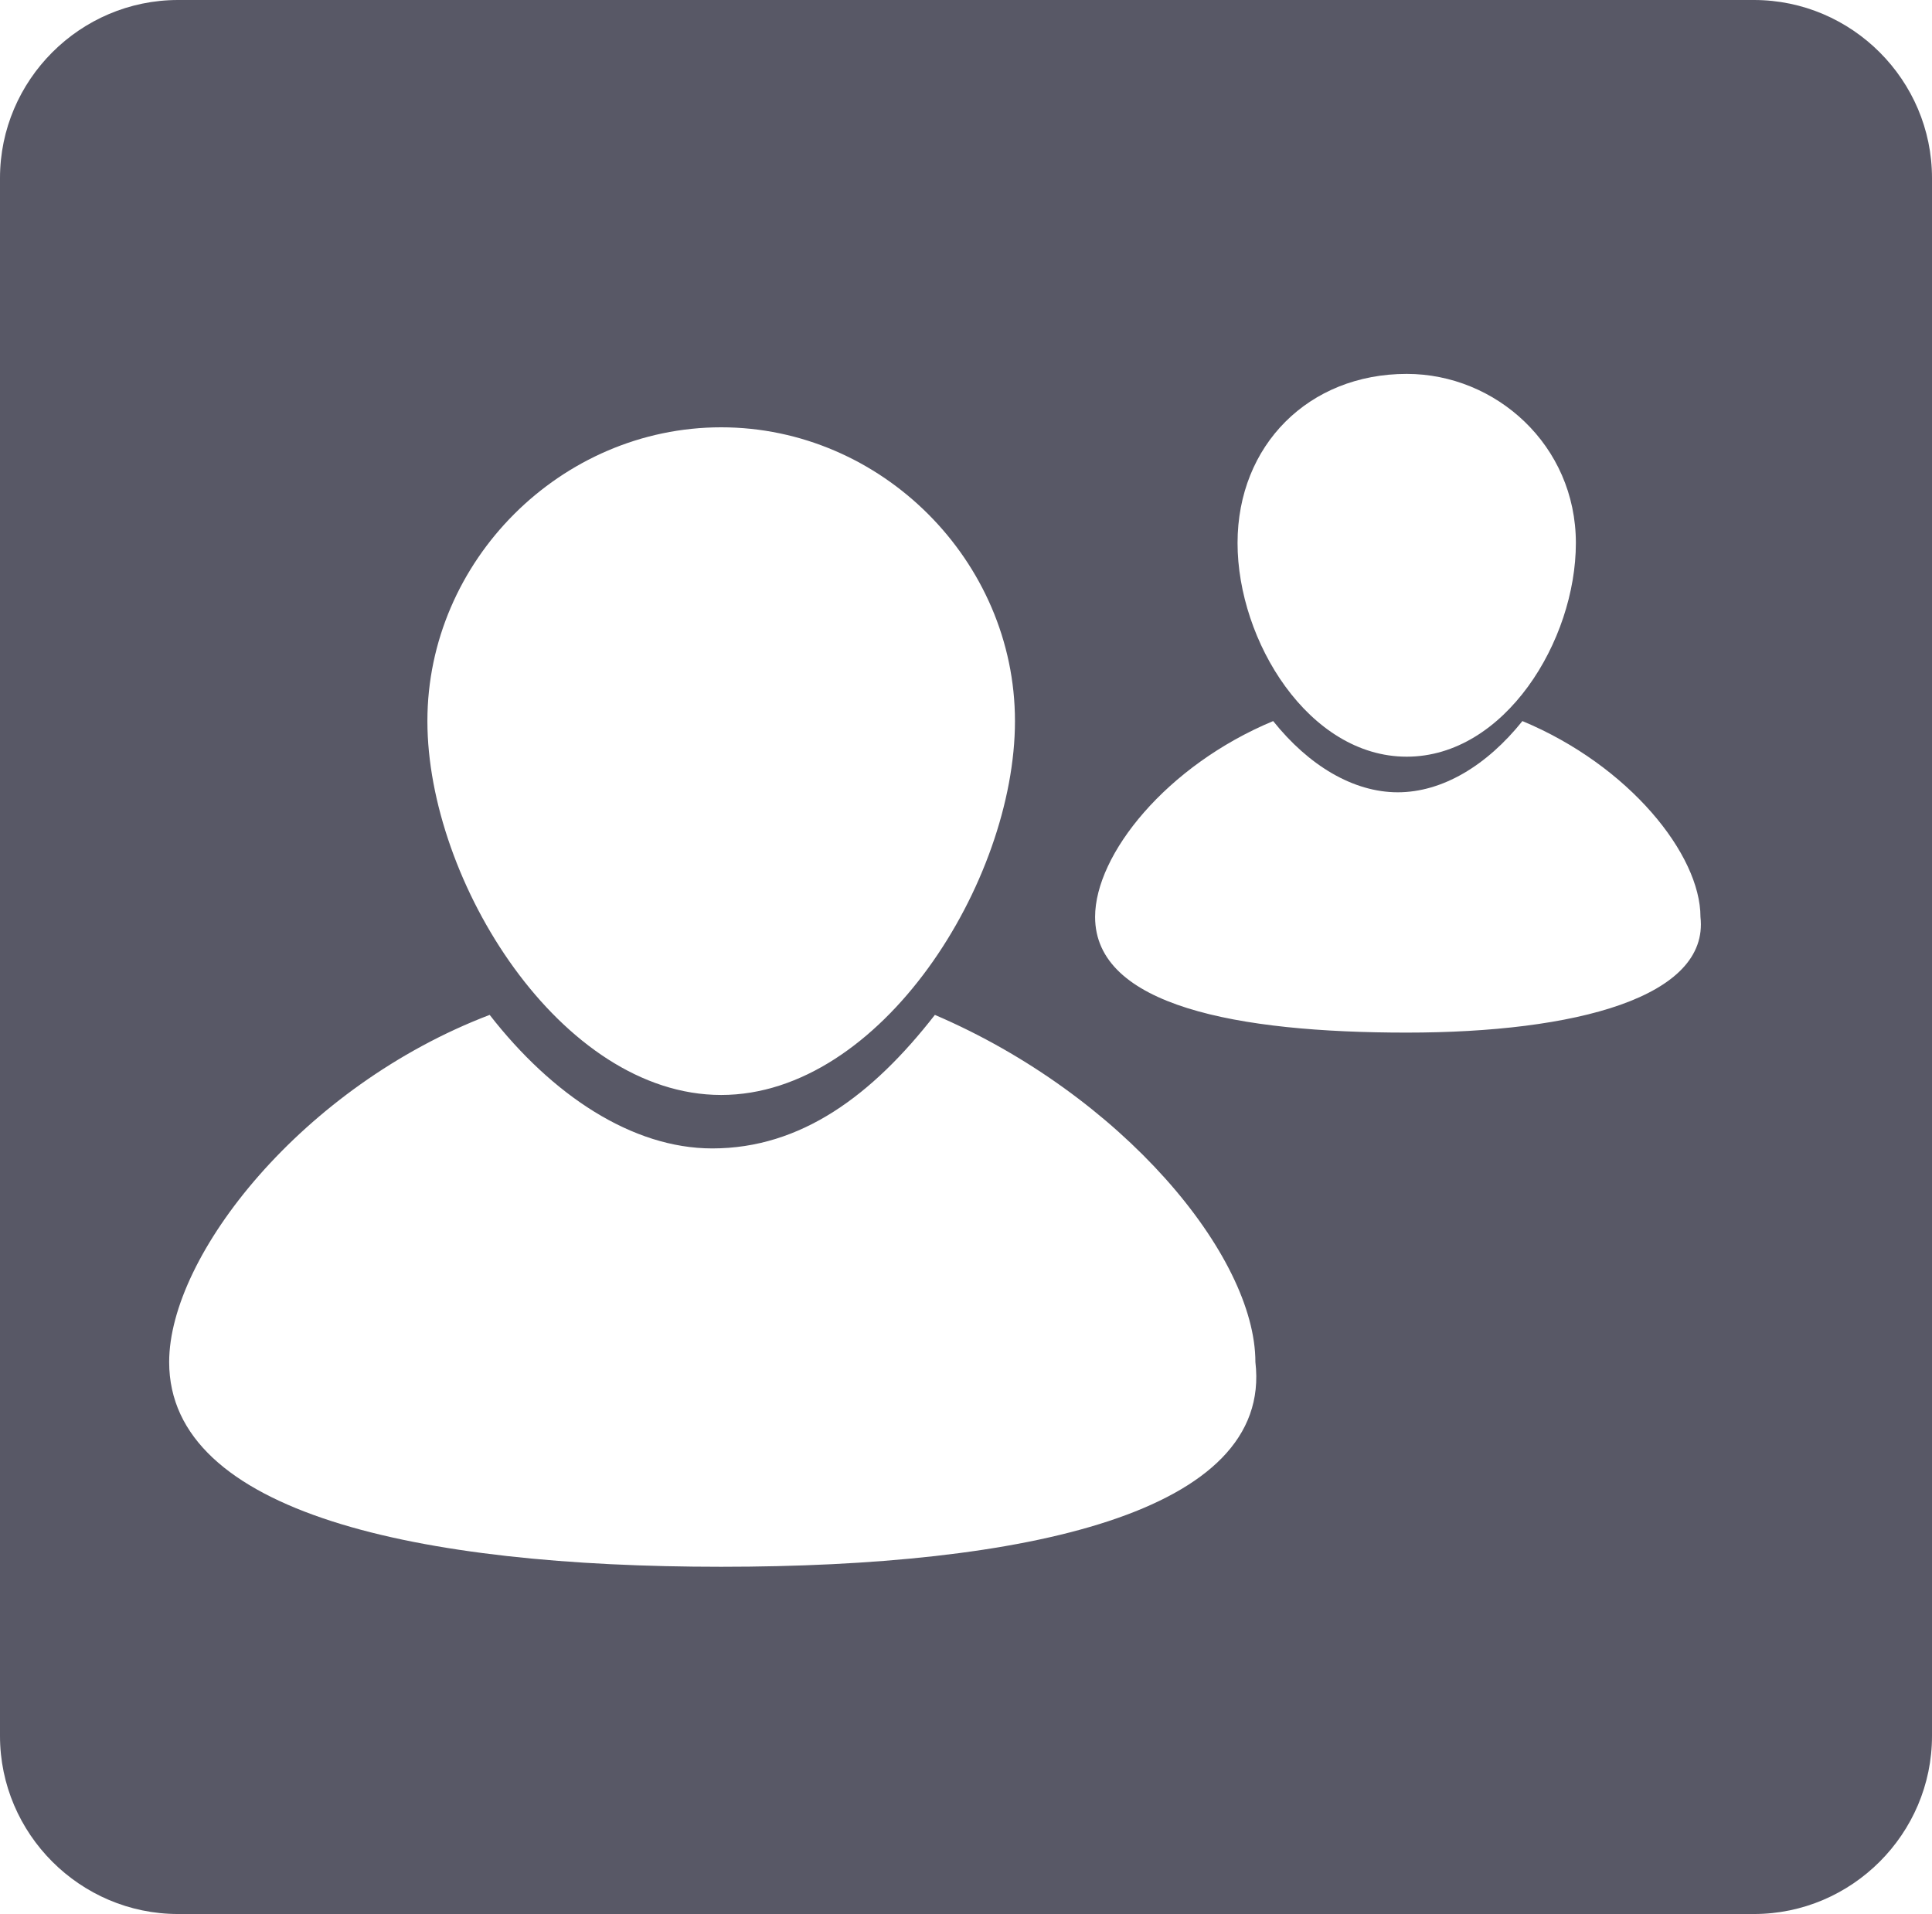
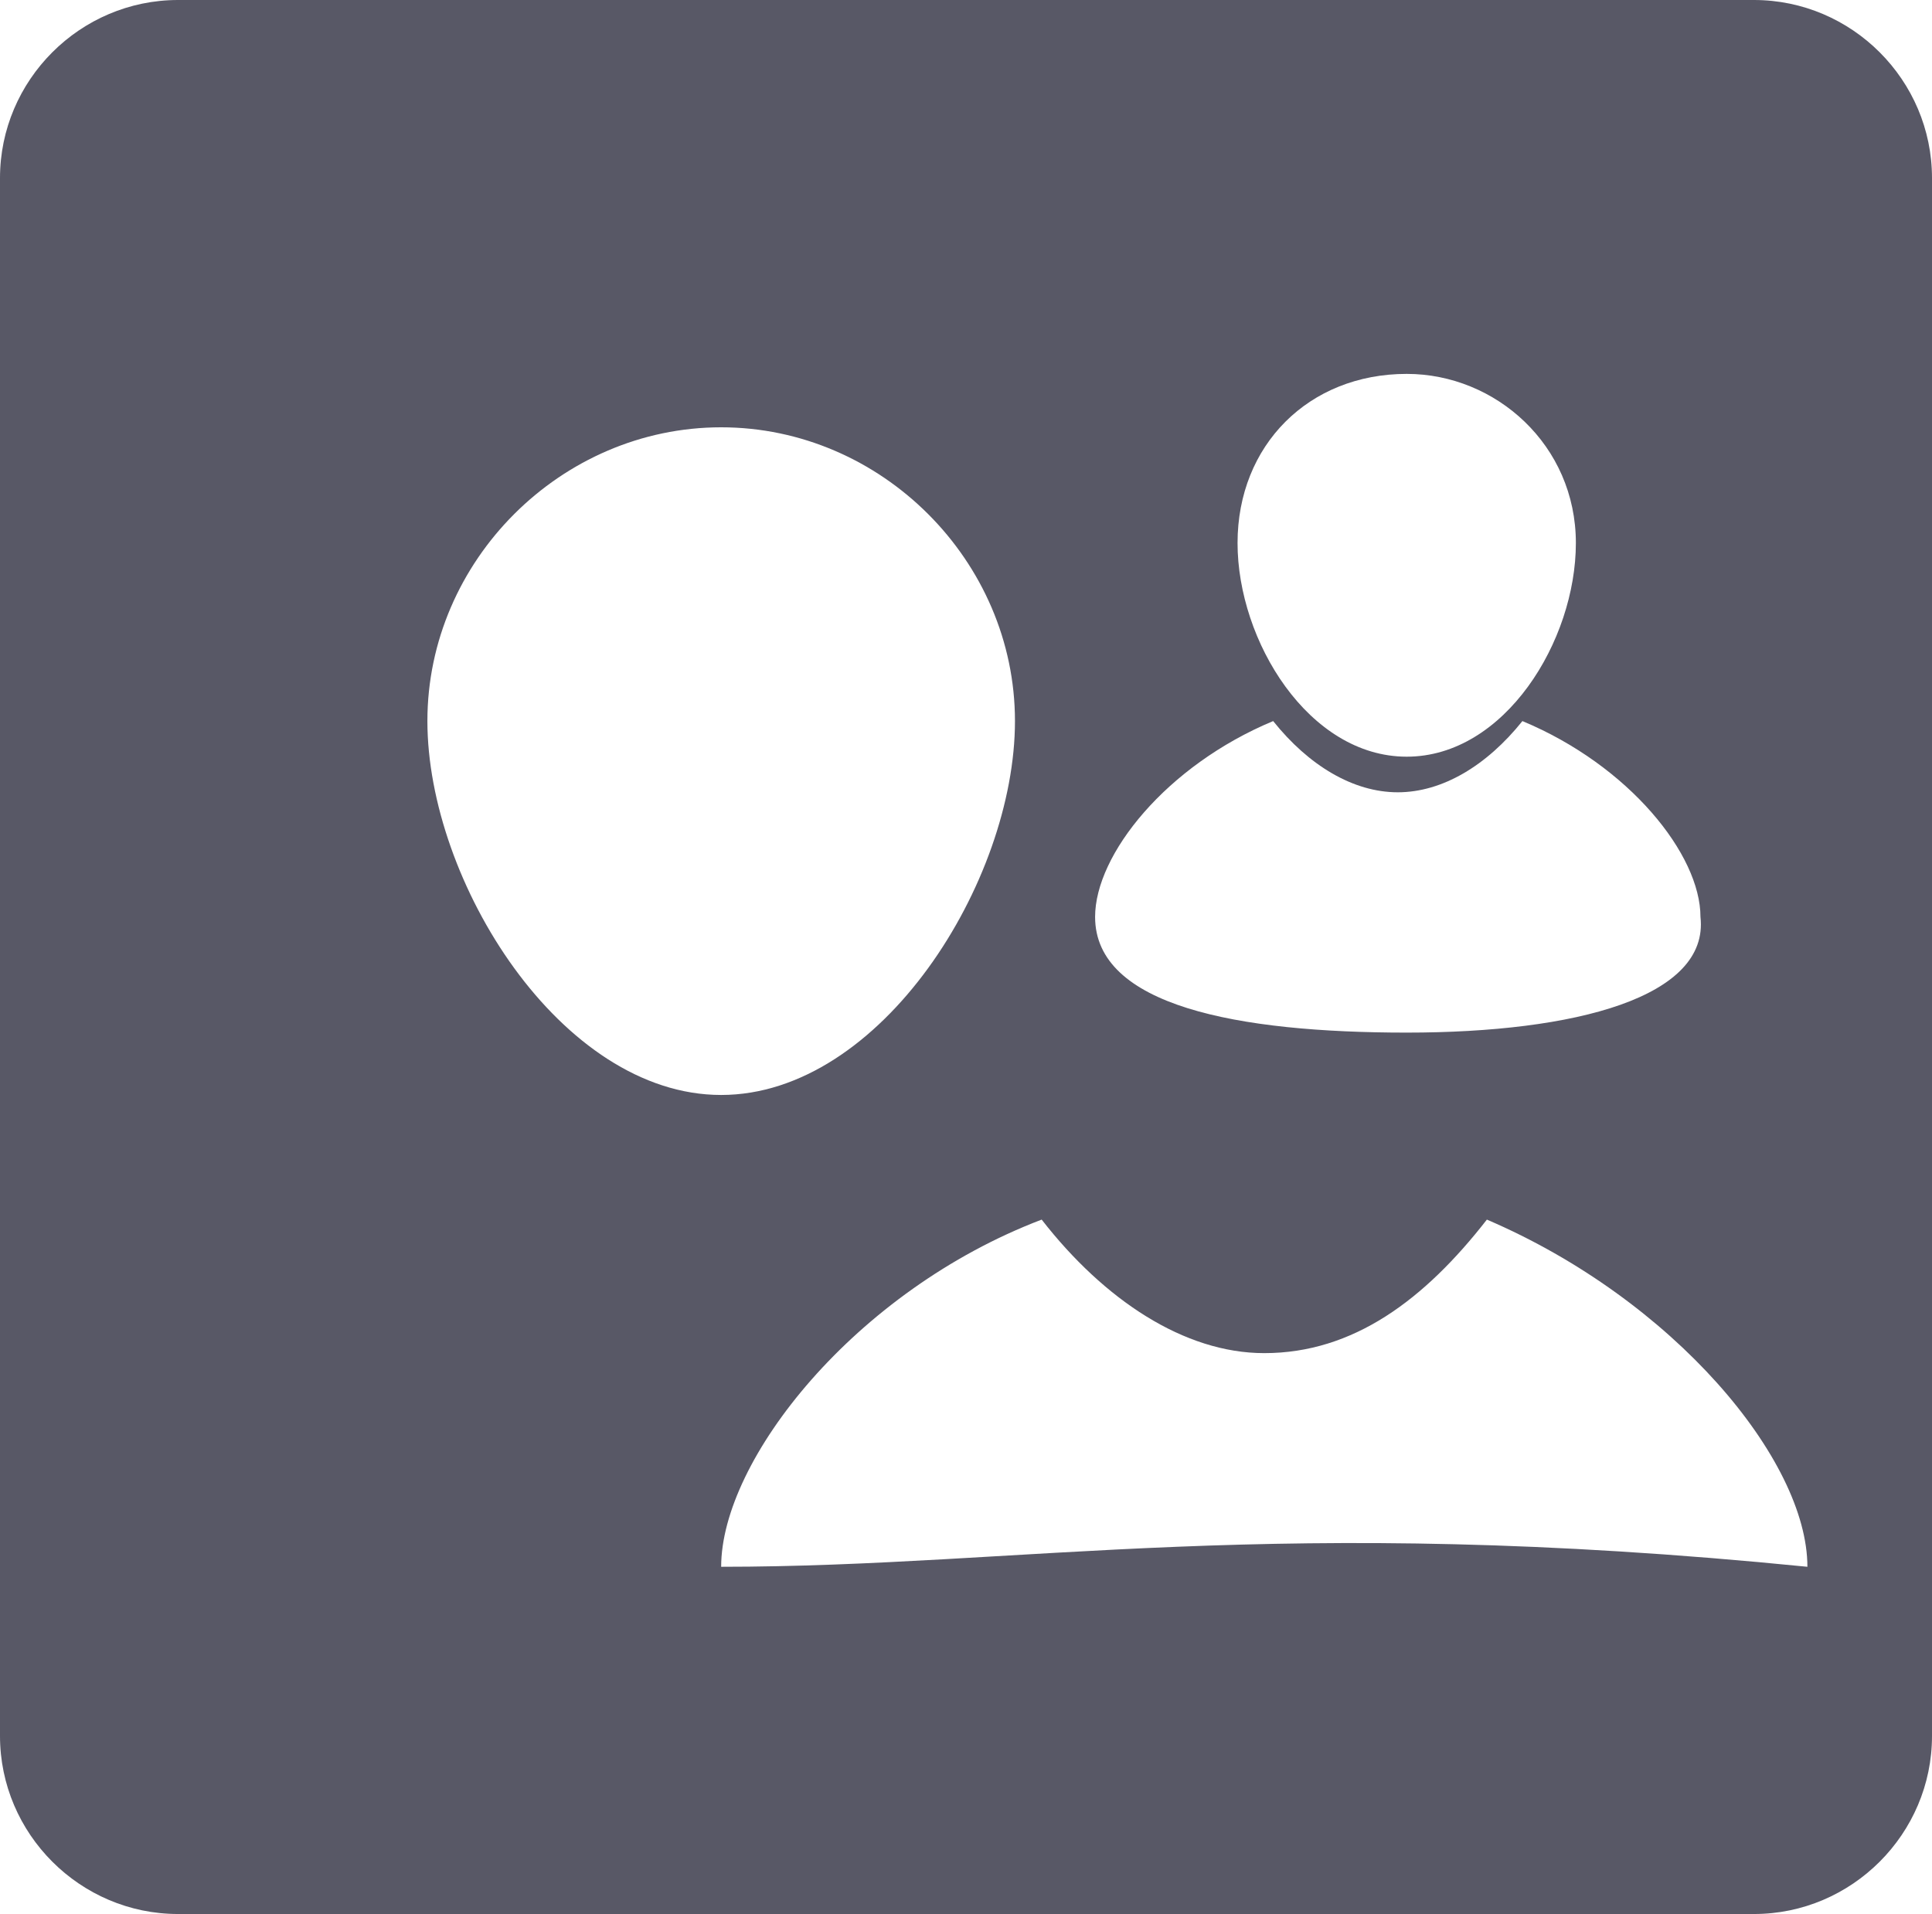
<svg xmlns="http://www.w3.org/2000/svg" version="1.1" id="Layer_1" x="0px" y="0px" width="44.268px" height="43.861px" viewBox="289.068 377.028 44.268 43.861" enable-background="new 289.068 377.028 44.268 43.861" xml:space="preserve">
-   <path fill="#585866" d="M329.256,377.028h-36.108c-2.244,0-4.08,1.836-4.08,4.08v35.701c0,2.243,1.836,4.08,4.08,4.08h36.108  c2.244,0,4.08-1.837,4.08-4.08v-35.701C333.336,378.864,331.5,377.028,329.256,377.028z M321.3,385.596  c2.04,0,3.876,1.632,3.876,3.876c0,2.244-1.632,4.896-3.876,4.896s-3.876-2.652-3.876-4.896  C317.424,387.228,319.056,385.596,321.3,385.596z M305.592,386.82c3.672,0,6.732,3.06,6.732,6.732c0,3.673-3.061,8.568-6.732,8.568  s-6.731-4.896-6.731-8.568C298.86,389.88,301.92,386.82,305.592,386.82z M305.592,412.932c-6.936,0-12.648-1.224-12.648-4.691  c0-2.448,3.06-6.324,7.344-7.956c1.428,1.836,3.264,3.06,5.1,3.06c2.04,0,3.672-1.224,5.101-3.06  c4.284,1.836,7.344,5.508,7.344,7.956C318.24,411.708,312.528,412.932,305.592,412.932z M321.3,400.691  c-3.876,0-7.14-0.611-7.14-2.651c0-1.429,1.632-3.468,4.08-4.488c0.815,1.02,1.836,1.632,2.855,1.632  c1.021,0,2.04-0.612,2.856-1.632c2.448,1.02,4.08,3.06,4.08,4.488C328.236,399.876,325.176,400.691,321.3,400.691z" />
+   <path fill="#585866" d="M329.256,377.028h-36.108c-2.244,0-4.08,1.836-4.08,4.08v35.701c0,2.243,1.836,4.08,4.08,4.08h36.108  c2.244,0,4.08-1.837,4.08-4.08v-35.701C333.336,378.864,331.5,377.028,329.256,377.028z M321.3,385.596  c2.04,0,3.876,1.632,3.876,3.876c0,2.244-1.632,4.896-3.876,4.896s-3.876-2.652-3.876-4.896  C317.424,387.228,319.056,385.596,321.3,385.596z M305.592,386.82c3.672,0,6.732,3.06,6.732,6.732c0,3.673-3.061,8.568-6.732,8.568  s-6.731-4.896-6.731-8.568C298.86,389.88,301.92,386.82,305.592,386.82z M305.592,412.932c0-2.448,3.06-6.324,7.344-7.956c1.428,1.836,3.264,3.06,5.1,3.06c2.04,0,3.672-1.224,5.101-3.06  c4.284,1.836,7.344,5.508,7.344,7.956C318.24,411.708,312.528,412.932,305.592,412.932z M321.3,400.691  c-3.876,0-7.14-0.611-7.14-2.651c0-1.429,1.632-3.468,4.08-4.488c0.815,1.02,1.836,1.632,2.855,1.632  c1.021,0,2.04-0.612,2.856-1.632c2.448,1.02,4.08,3.06,4.08,4.488C328.236,399.876,325.176,400.691,321.3,400.691z" />
</svg>